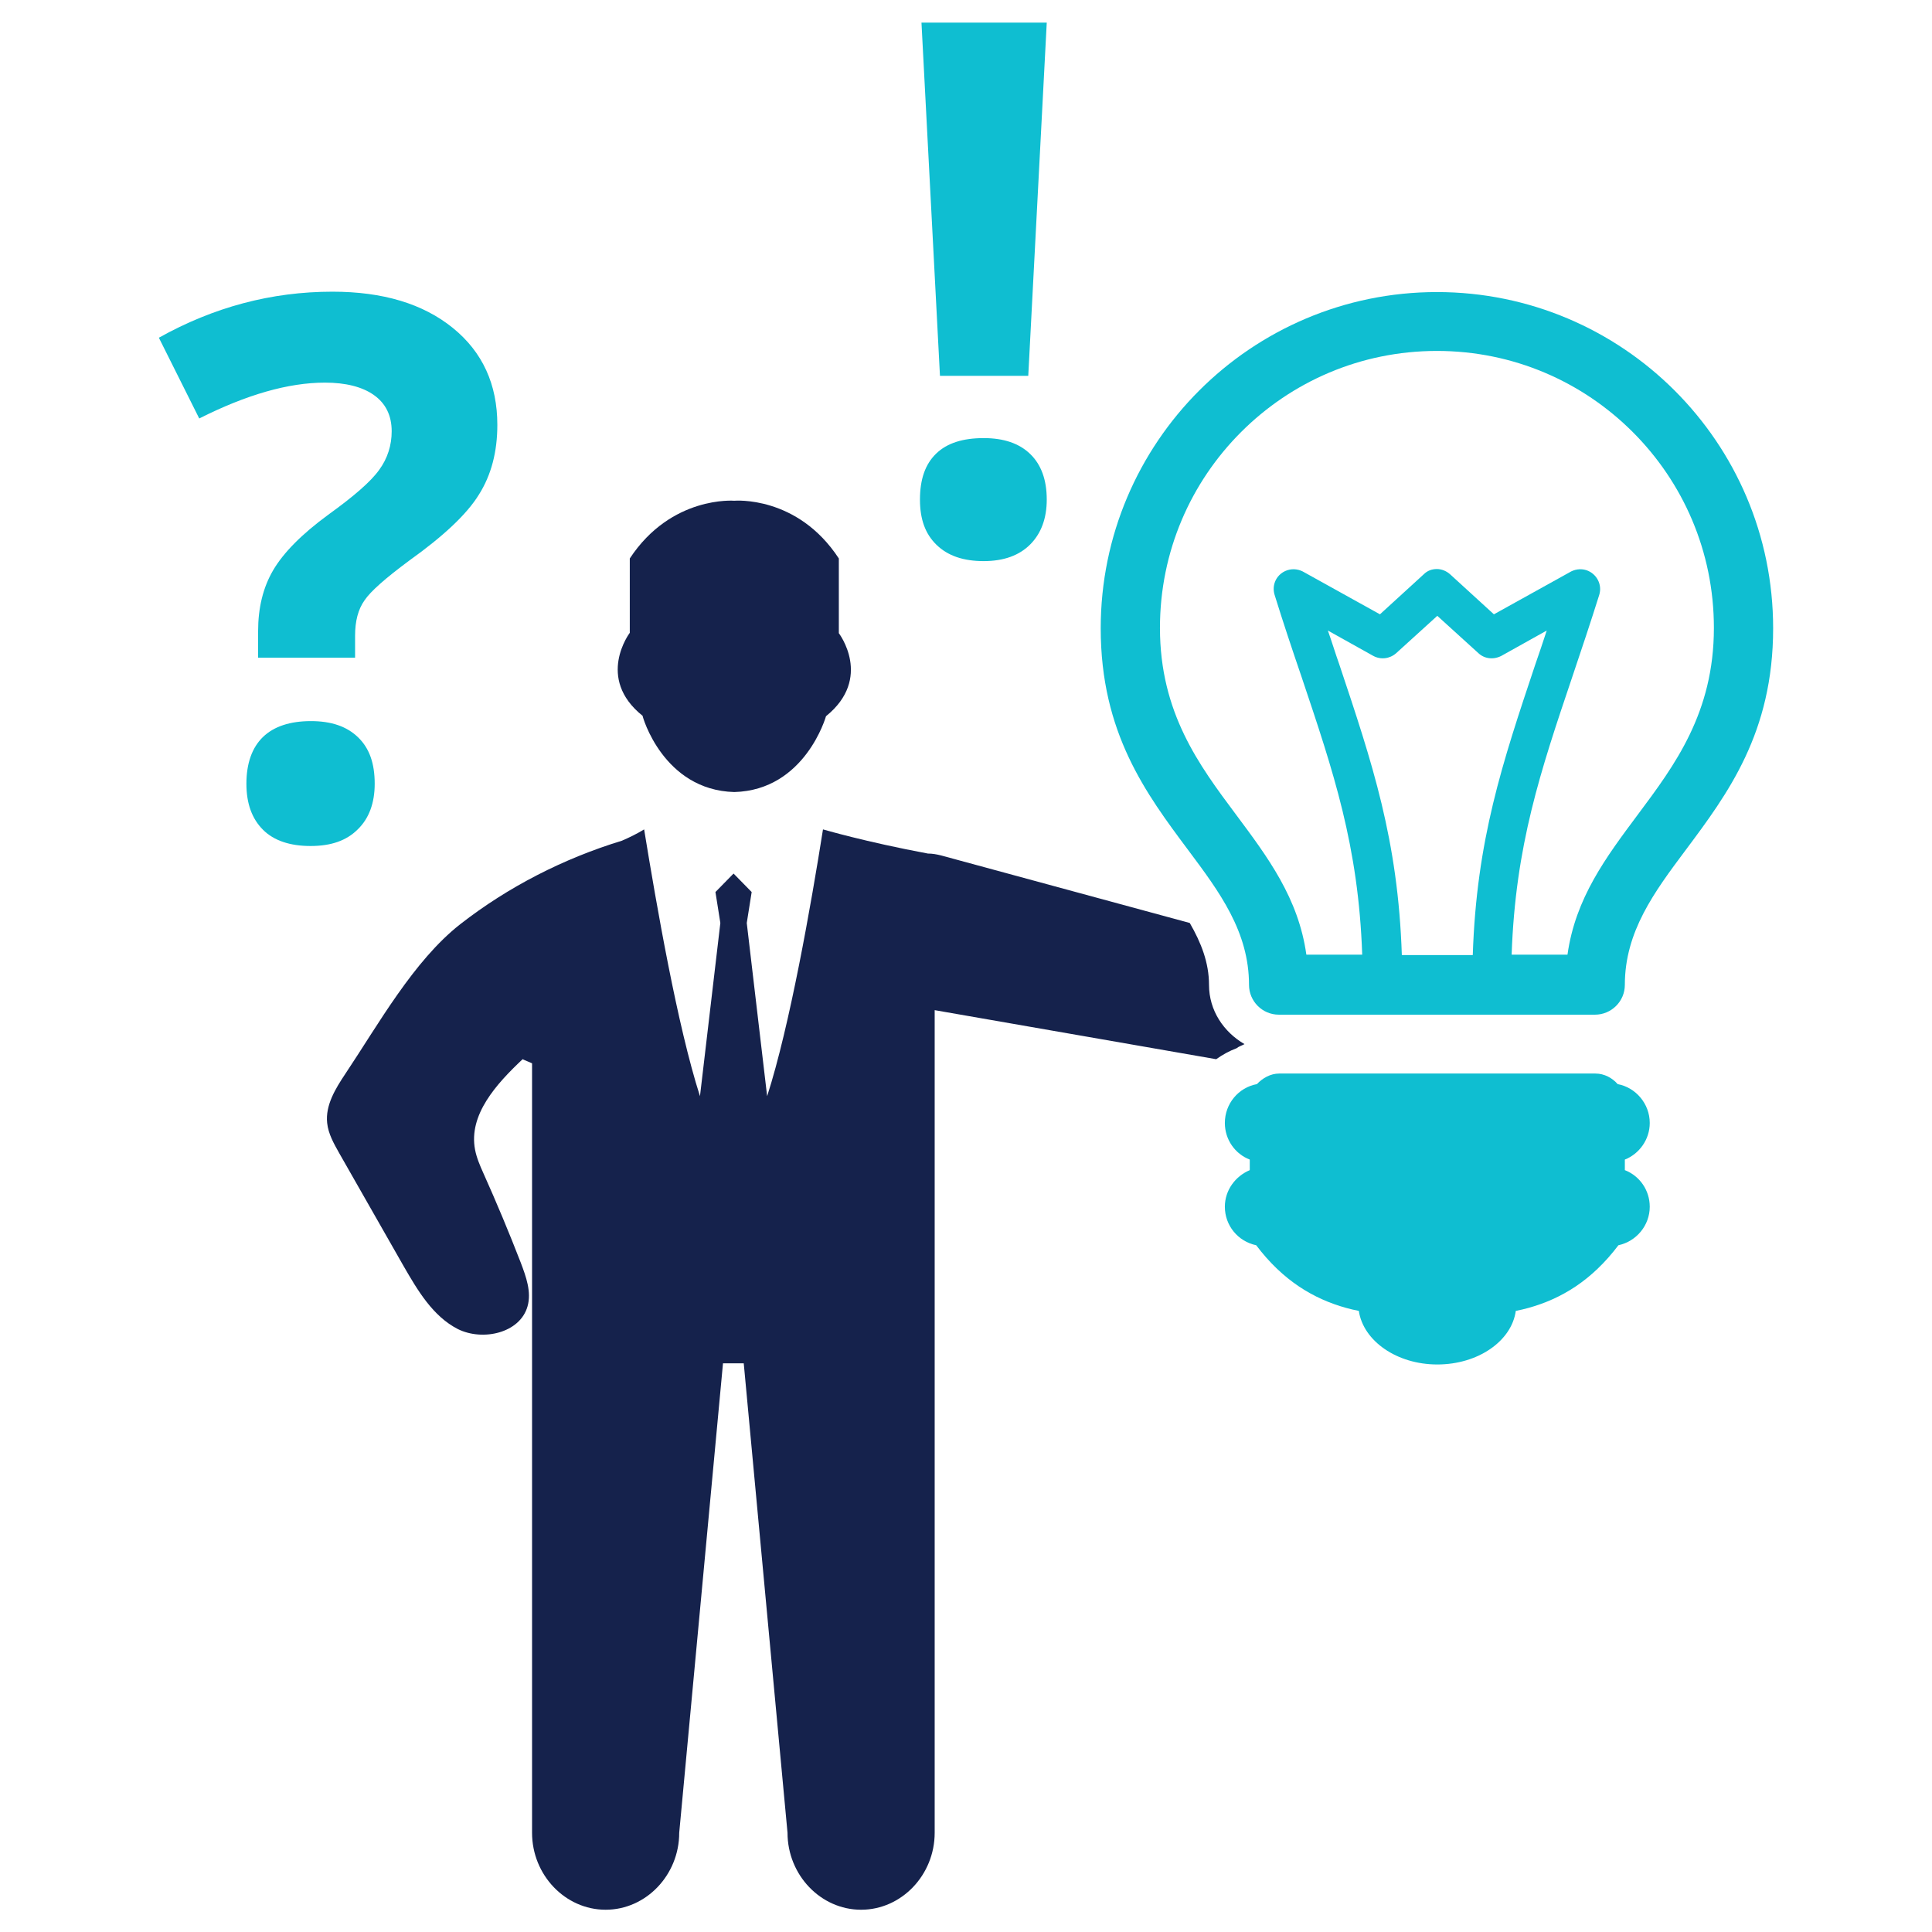
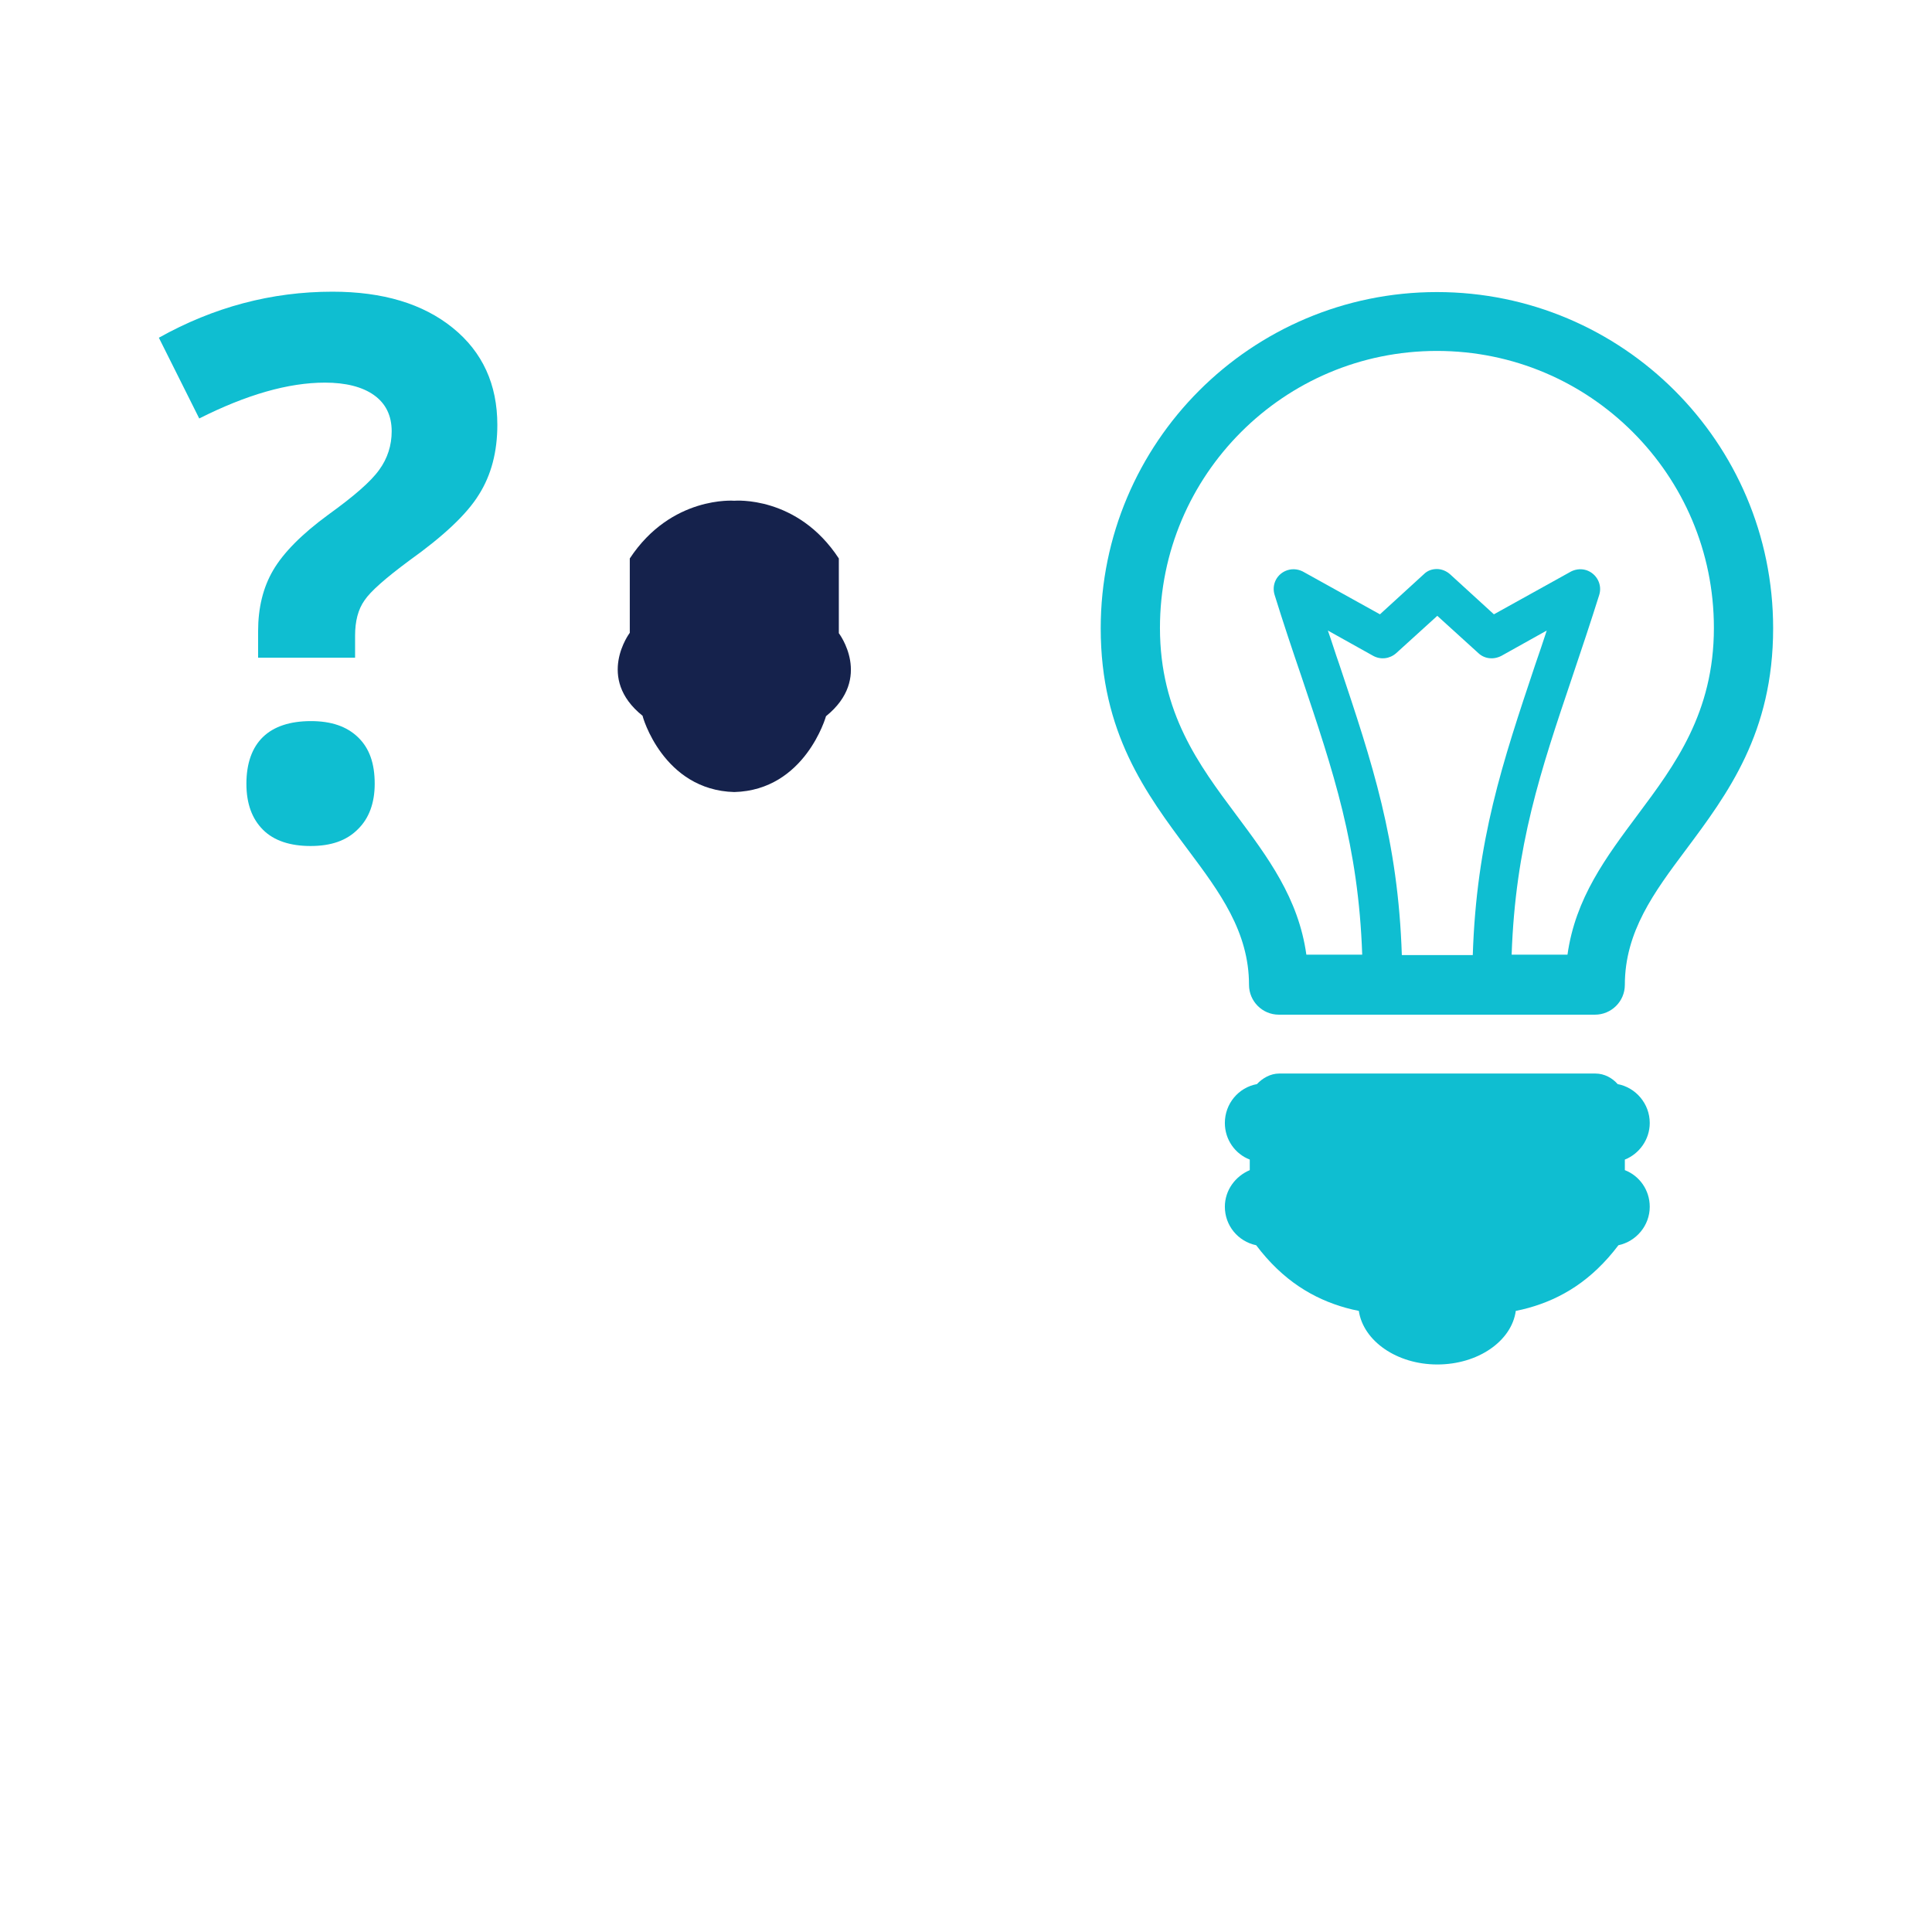
<svg xmlns="http://www.w3.org/2000/svg" version="1.1" id="Layer_1" x="0px" y="0px" viewBox="0 0 512 512" style="enable-background:new 0 0 512 512;" xml:space="preserve">
  <style type="text/css">
	.st0{fill-rule:evenodd;clip-rule:evenodd;fill:#15224C;}
	.st1{fill:#0FBED1;}
</style>
  <g>
    <g>
      <path class="st0" d="M194.6,209.9c18.8-0.5,24.3-20.1,24.3-20.1c12.5-10.1,3.4-22,3.4-22V148c-11-16.8-27.7-15.3-27.7-15.3    s-16.7-1.4-27.7,15.3v19.7c0,0-9.1,12,3.4,22C170.2,189.7,175.7,209.4,194.6,209.9z" />
      <g>
        <path class="st1" d="M437.2,297.6c0-5.1-3.7-9.4-8.5-10.3c-1.4-1.6-3.5-2.8-5.9-2.8h-41.9h-41.9c-2.3,0-4.4,1.2-5.9,2.8     c-4.9,0.9-8.5,5.2-8.5,10.3c0,4.4,2.7,8.2,6.6,9.7v2.8c-3.8,1.6-6.6,5.3-6.6,9.7c0,5,3.5,9.2,8.3,10.2     c7.1,9.4,15.2,14.2,23.8,16.6c1.1,0.3,2.3,0.6,3.4,0.8c1.2,8,10.1,14.2,20.8,14.2h0c10.8,0,19.7-6.2,20.8-14.2     c1.1-0.2,2.3-0.5,3.4-0.8c8.6-2.4,16.7-7.2,23.8-16.6c4.7-1,8.3-5.2,8.3-10.2c0-4.4-2.7-8.2-6.6-9.7v-2.8     C434.4,305.8,437.2,302,437.2,297.6z" />
        <path class="st1" d="M443.8,103.5c-16.1-16.1-38.4-26.1-63-26.1h0c-24.6,0-46.9,10-63,26.1c-16.1,16.1-26.1,38.4-26.1,63     c0,27.7,12,43.8,23.2,58.8c8.3,11.1,16.1,21.6,16.1,35.7c0,4.3,3.5,7.9,7.9,7.9h41.9h41.9c4.3,0,7.9-3.5,7.9-7.9     c0-14.1,7.8-24.6,16.1-35.7c11.2-15,23.2-31.1,23.2-58.8C469.9,141.8,459.9,119.6,443.8,103.5z M380.8,253.1h-9.3     c-1-30.5-7.8-50.8-16.6-77.1c-1-2.8-1.9-5.8-3-8.9l12,6.7c2,1.1,4.4,0.8,6.1-0.7l0,0l10.9-9.9v0l0,0l10.9,9.9l0,0     c1.6,1.5,4,1.8,6.1,0.7l12-6.7c-1,3.1-2,6-3,8.9c-8.8,26.3-15.6,46.6-16.6,77.1H380.8z M434.1,215.8     c-8.5,11.4-16.6,22.2-18.7,37.2h-14.8c1-28.9,7.6-48.5,16.1-73.7c2.4-7.1,4.9-14.6,7.1-21.6c0.9-2.8-0.7-5.7-3.4-6.6     c-1.6-0.5-3.2-0.2-4.5,0.6l-20,11.1l-11.6-10.6c-1-0.9-2.3-1.4-3.5-1.4c-1.3,0-2.5,0.4-3.5,1.4l-11.6,10.6l-20-11.1     c-1.3-0.8-2.9-1.1-4.5-0.6c-2.8,0.9-4.3,3.8-3.4,6.6c2.2,7.1,4.7,14.6,7.1,21.6c8.5,25.3,15.1,44.8,16.1,73.7h-14.8     c-2.1-15-10.2-25.8-18.7-37.2c-9.7-13-20.1-26.9-20.1-49.4c0-20.3,8.2-38.6,21.5-51.9c13.3-13.3,31.6-21.5,51.9-21.5h0     c20.3,0,38.6,8.2,51.9,21.5c13.3,13.3,21.5,31.6,21.5,51.9C454.2,188.9,443.8,202.8,434.1,215.8z" />
      </g>
-       <path class="st0" d="M327.7,277.8c0.6-0.5,1.4-0.7,2.1-1.1c-5.5-3.2-9.4-8.9-9.4-15.7c0-5.9-2.1-11.2-5.1-16.4l-65.9-17.9    c-1.2-0.3-2.3-0.5-3.5-0.5c-16.6-3.1-27.8-6.4-27.8-6.4c-3.2,20.2-8.8,52.1-14.8,70.7l-5.4-45.9l1.3-8.2l-4.8-4.9l-4.8,4.9    l1.3,8.2l-5.4,45.9c-6-18.7-11.5-50.5-14.8-70.7c-1.8,1.1-3.8,2.1-5.9,3c-15.4,4.7-30.1,12.2-42.8,22.1    c-12.4,9.7-21.8,26.7-30.5,39.7c-2.6,3.9-5.3,8.3-4.8,13c0.3,2.9,1.8,5.5,3.2,8c5.7,10,11.4,20,17.1,30    c3.7,6.4,7.7,13.2,14.3,16.6c6.6,3.3,16.5,1.1,18.5-6c1.1-3.8-0.4-7.9-1.8-11.6c-3.1-8-6.4-15.9-9.9-23.7c-0.9-2-1.8-4.1-2.2-6.2    c-1.8-9.3,5.7-17.5,12.6-24c0.8,0.4,1.7,0.7,2.5,1.1v46.6v25.4v7.5v124.4c0,11.2,8.8,20.4,19.5,20.4c10.7,0,19.5-9.2,19.5-20.4    l11.6-124.4h5.5l11.6,124.4c0,11.2,8.8,20.4,19.5,20.4c10.7,0,19.5-9.2,19.5-20.4V361.2v-7.5v-25.4v-23.1v-37.5l74.6,13    C324,279.5,325.8,278.5,327.7,277.8z" />
    </g>
    <g>
      <path class="st1" d="M68.4,174.5v-7.2c0-6.2,1.3-11.6,4-16.2s7.5-9.5,14.6-14.7c6.8-4.9,11.3-8.8,13.5-11.9    c2.2-3,3.3-6.5,3.3-10.2c0-4.2-1.6-7.4-4.7-9.6s-7.5-3.3-13-3.3c-9.7,0-20.8,3.2-33.3,9.5L42.1,89.5c14.5-8.1,29.8-12.2,46-12.2    c13.4,0,24,3.2,31.9,9.6s11.8,15,11.8,25.7c0,7.1-1.6,13.3-4.9,18.5c-3.2,5.2-9.4,11-18.5,17.5c-6.2,4.6-10.2,8.1-11.8,10.5    c-1.7,2.4-2.5,5.5-2.5,9.4v5.8H68.4z M65.3,207.7c0-5.4,1.5-9.6,4.4-12.4c2.9-2.8,7.2-4.2,12.7-4.2c5.4,0,9.5,1.4,12.5,4.3    c3,2.9,4.4,6.9,4.4,12.3c0,5.1-1.5,9.2-4.5,12.1c-3,3-7.1,4.4-12.5,4.4c-5.4,0-9.7-1.4-12.6-4.3C66.8,217,65.3,213,65.3,207.7z" />
    </g>
    <g>
-       <path class="st1" d="M243.8,132.4c0-5.4,1.4-9.4,4.3-12.2s7.1-4.1,12.6-4.1c5.3,0,9.4,1.4,12.3,4.2s4.4,6.8,4.4,12.1    c0,5-1.5,9-4.4,11.9c-2.9,2.9-7,4.4-12.3,4.4c-5.4,0-9.5-1.4-12.5-4.3S243.8,137.6,243.8,132.4z M272.5,99.6h-23.4L244.2,6h33.2    L272.5,99.6z" />
-     </g>
+       </g>
  </g>
</svg>